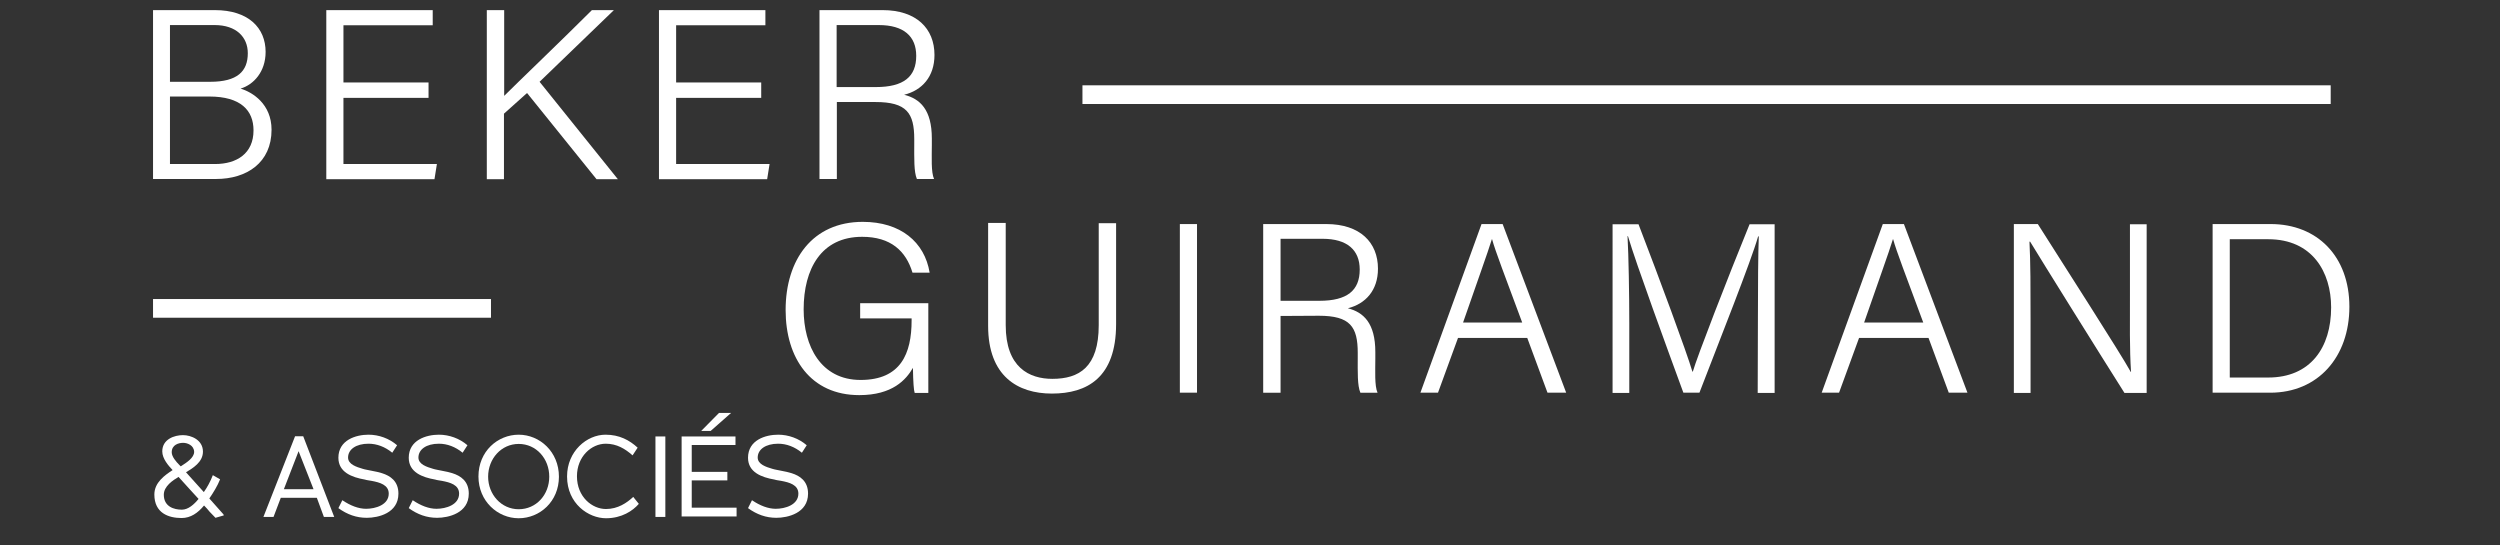
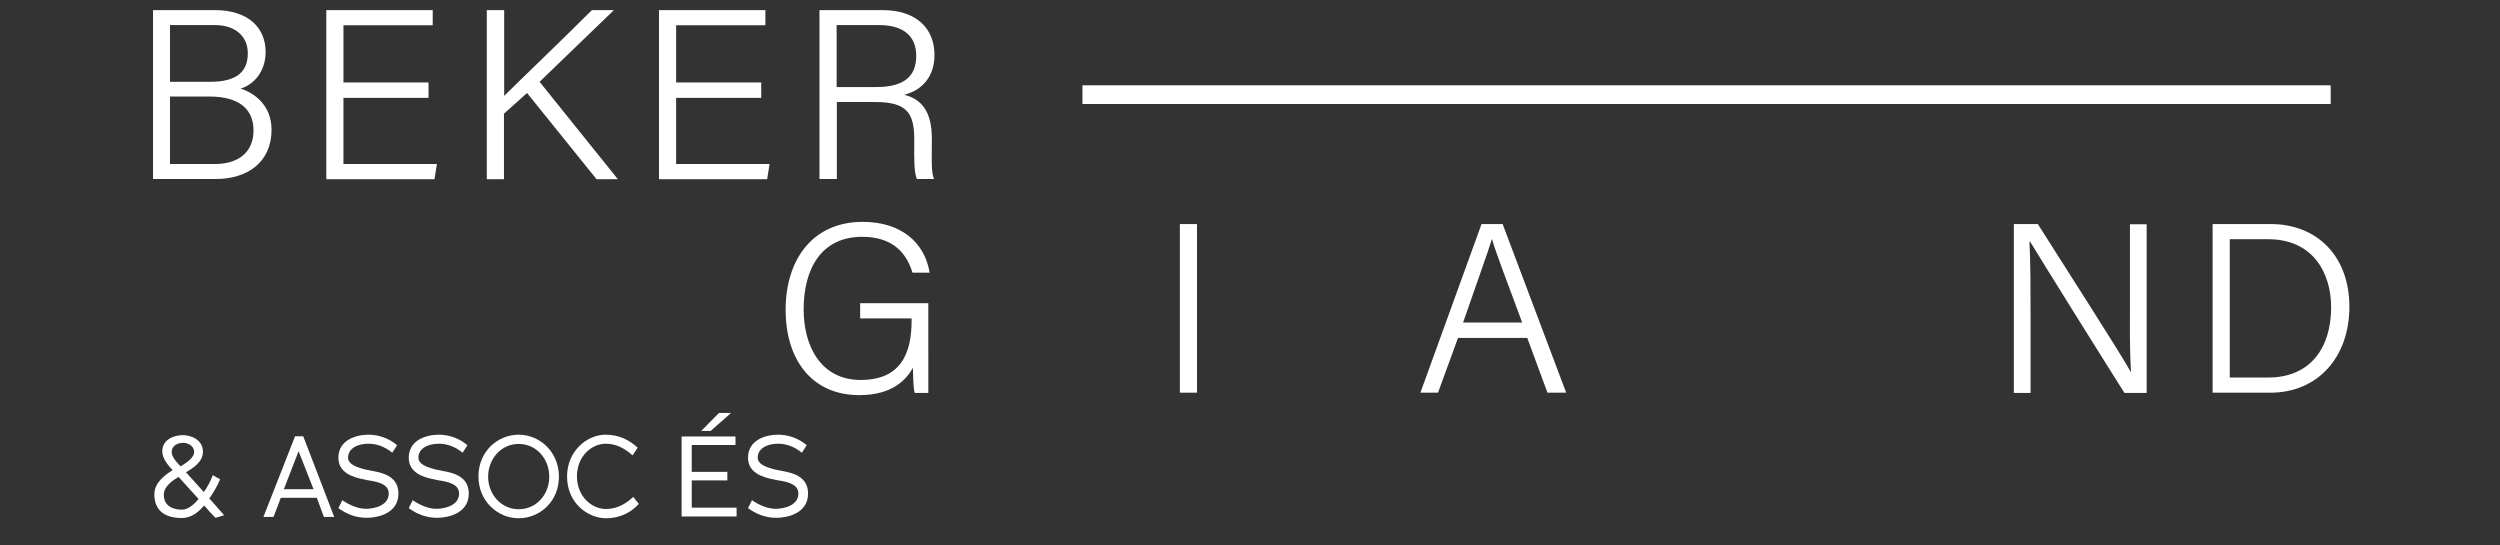
<svg xmlns="http://www.w3.org/2000/svg" version="1.1" id="Calque_1" x="0px" y="0px" viewBox="0 0 1137 248" style="enable-background:new 0 0 1137 248;" xml:space="preserve">
  <rect x="0" y="0" width="1137" height="248" fill="#333333" stroke="none" />
  <style type="text/css">
	.st0{fill:#FFFFFF;}
</style>
  <g>
    <g>
      <path class="st0" d="M69.6,4.6h28.1c15.3,0,23.1,8.1,23.1,19c0,9-5.4,14.9-11.4,16.7c5.4,1.6,14.1,7,14.1,18.7    c0,15-11.3,22.4-25.2,22.4H69.6V4.6z M95.6,37.2c12.3,0,17.1-4.7,17.1-13c0-7.3-5.2-12.8-15.1-12.8H77.3v25.8H95.6z M77.3,74.6    h20.5c9.9,0,17.5-4.8,17.5-15.3c0-9.1-5.8-15.4-20.1-15.4H77.3V74.6z" />
      <path class="st0" d="M194.9,44.5h-38.7v30.1h42.5l-1.1,6.9h-49.2V4.6h48.4v6.9h-40.6v26h38.7L194.9,44.5L194.9,44.5z" />
      <path class="st0" d="M221.5,4.6h7.8v39c5.9-5.9,26.9-26,39.9-39h10l-33.8,32.6L281,81.5h-9.7l-31.6-39.2l-10.5,9.4v29.8h-7.8V4.6    H221.5z" />
      <path class="st0" d="M346.2,44.5h-38.7v30.1H350l-1.1,6.9h-49.2V4.6h48.4v6.9h-40.6v26h38.7L346.2,44.5L346.2,44.5z" />
      <path class="st0" d="M380.6,46.4v35h-7.9V4.6h28.7C416.8,4.6,425,13,425,25c0,9.9-5.7,16.1-13.8,18.1c7.2,1.8,12.6,6.7,12.6,19.9    v3c0,5.3-0.4,12.3,1,15.4H417c-1.4-3.3-1.2-9.4-1.2-16.3v-1.8c0-11.9-3.4-16.9-17.7-16.9C398.1,46.4,380.6,46.4,380.6,46.4z     M380.6,39.6h17.7c12.7,0,18.4-4.7,18.4-14.2c0-8.9-5.7-14-17-14h-19.2v28.2H380.6z" />
      <path class="st0" d="M422.2,178.7H416c-0.4-1.1-0.7-4.8-0.8-11.4c-3.1,5.4-9.3,12.4-24.4,12.4c-22.1,0-33.5-16.8-33.5-38.7    c0-22.9,12.2-40.1,35.1-40.1c17.1,0,28.1,9.1,30.4,23.1H415c-3-9.9-9.9-16.3-22.9-16.3c-18.6,0-26.6,14.6-26.6,33    c0,16.7,7.8,32.1,25.9,32.1c18.3,0,23.2-12,23.2-27.1v-0.9h-23.4v-6.9h31V178.7z" />
-       <path class="st0" d="M457.4,101.5v46.4c0,19.3,10.8,24.4,21.2,24.4c12.2,0,21.1-5.3,21.1-24.4v-46.4h7.9v45.9    c0,24.4-13.2,31.6-29.2,31.6c-15.5,0-29-7.9-29-30.8v-46.8h8V101.5z" />
      <path class="st0" d="M544.4,101.9v76.7h-7.8v-76.7C536.6,101.9,544.4,101.9,544.4,101.9z" />
-       <path class="st0" d="M582.4,143.7v34.9h-7.9v-76.7h28.7c15.4,0,23.5,8.4,23.5,20.3c0,9.9-5.7,16-13.7,18    c7.1,1.8,12.5,6.7,12.5,19.9v3.1c0,5.3-0.4,12.3,1,15.4h-7.8c-1.4-3.3-1.2-9.3-1.2-16.3v-1.8c0-11.9-3.4-16.9-17.7-16.9    L582.4,143.7L582.4,143.7z M582.4,136.8h17.7c12.6,0,18.3-4.7,18.3-14.2c0-8.9-5.7-14-16.9-14h-19.1V136.8z" />
      <path class="st0" d="M663.1,153.7l-9.1,24.9h-8l27.8-76.7h9.6l28.9,76.7h-8.5l-9.2-24.9H663.1z M692.3,146.7    c-8-21.6-12.2-32.4-13.7-37.9h-0.1c-1.9,6.2-6.7,19.4-13.1,37.9H692.3z" />
-       <path class="st0" d="M799.5,144.5c0-14.7,0.1-29.1,0.4-37h-0.3c-3.2,11.3-17.4,46.9-26.7,71.1h-7.3c-7-19.1-21.6-58.9-25.2-71.2    h-0.2c0.5,8.8,0.8,26.4,0.8,39.5v31.8h-7.6V102h11.8c9.7,25.2,21.8,57.9,24.5,67h0.2c1.8-6.4,15.8-42.5,25.8-67h11.4v76.7h-7.7    L799.5,144.5L799.5,144.5z" />
-       <path class="st0" d="M845.5,153.7l-9.1,24.9h-7.9l27.8-76.7h9.6l28.9,76.7h-8.5l-9.2-24.9H845.5z M874.7,146.7    c-8-21.6-12.2-32.4-13.7-37.9h-0.1c-1.9,6.2-6.7,19.4-13.1,37.9H874.7z" />
      <path class="st0" d="M915.9,178.6v-76.7h10.9c11.5,18.2,37.7,58.9,42.3,67.3h0.1c-0.7-10.5-0.5-22.2-0.5-34.7V102h7.6v76.7h-10.1    c-10.9-17.2-37.7-60.2-42.9-68.8H923c0.5,9.5,0.5,21.5,0.5,35.4v33.4h-7.6V178.6z" />
      <path class="st0" d="M1006.3,101.9h26.4c21.2,0,35.8,14.7,35.8,37.6s-14.3,39.1-36,39.1h-26.2V101.9z M1014.1,171.7h17.5    c19.2,0,28.6-13.6,28.6-31.9c0-16-8.5-31-28.6-31h-17.5V171.7z" />
    </g>
    <g>
      <rect x="492.3" y="38.8" class="st0" width="567.7" height="8.5" />
    </g>
    <g>
-       <rect x="69.6" y="136" class="st0" width="153.7" height="8.5" />
-     </g>
+       </g>
    <g>
      <path class="st0" d="M95.3,232.7c-0.8-1-1.5-1.8-2.5-2.8c-2.8,3.4-6.1,5.7-10.2,5.7c-5.9,0-12.4-2.2-12.4-10.7    c0-5.5,4.8-8.8,8.3-11.1c-1.9-2-4.7-5.2-4.7-8.5c0-5.6,5.6-7.4,9.4-7.4s9.1,2.2,9.1,7.5c0,4.8-4.6,7.5-7.7,9.4l8.1,9    c1.5-2.1,3-4.8,4.1-7.7l3.3,1.9c-1.2,3-3.1,6.1-4.9,8.7c2.1,2.4,4.4,4.9,6.4,7.2l0.2,0.5l-3.8,1.1L95.3,232.7z M81.2,216.9    c-2.5,1.5-6.7,4.2-6.7,8.1c0,5.4,4.6,6.8,8.2,6.8c2.9,0,5.6-2.4,7.6-4.9l-4.3-4.7C84.4,220.5,82.9,218.7,81.2,216.9z M83.3,201.4    c-2.1,0-5.2,0.9-5.2,4.3c0,2,2,4.3,3.5,5.8l0.6,0.6l0.6-0.4c2-1.3,5.5-3.5,5.5-6.2C88.2,202.5,85.2,201.4,83.3,201.4z" />
      <path class="st0" d="M144.1,226.4h-16.4c-1.1,2.8-2.2,5.9-3.3,8.7h-4.6l14.4-36.7h3.7l14.1,36.7h-4.7L144.1,226.4z M129.1,222.5    h13.5l-6.8-17.3L129.1,222.5z" />
      <path class="st0" d="M166.8,235.5c-4.7,0-8.9-1.5-12.9-4.4l1.8-3.6c3.7,2.5,7.4,3.9,10.8,3.9c4.3,0,10.3-1.8,10.3-6.9    c0-4-4.1-5.1-7.8-5.8c-1.1-0.2-2.2-0.3-3.1-0.6c-5.8-1-12-3.3-12-9.9c0-8.1,8-10.5,13.7-10.5c4.7,0,9.4,1.7,13,4.8l-2.2,3.4    c-3.3-2.7-7-4.1-10.8-4.1c-5.7,0-9.3,2.6-9.3,6.3c0,3.1,3.9,4.3,6.6,5.1c1.2,0.4,2.8,0.6,4.1,0.9c1.7,0.3,3.4,0.7,4.7,1.1    c3.8,1.2,7.5,3.6,7.5,9.3C181.2,233.4,172,235.5,166.8,235.5z" />
      <path class="st0" d="M198.8,235.5c-4.7,0-8.9-1.5-12.9-4.4l1.8-3.6c3.7,2.5,7.4,3.9,10.8,3.9c4.3,0,10.3-1.8,10.3-6.9    c0-4-4.1-5.1-7.8-5.8c-1.1-0.2-2.2-0.3-3.1-0.6c-5.8-1-12-3.3-12-9.9c0-8.1,8-10.5,13.7-10.5c4.7,0,9.4,1.7,13,4.8l-2.2,3.4    c-3.3-2.7-7-4.1-10.8-4.1c-5.7,0-9.3,2.6-9.3,6.3c0,3.1,3.9,4.3,6.6,5.1c1.2,0.4,2.8,0.6,4.1,0.9c1.7,0.3,3.4,0.7,4.7,1.1    c3.8,1.2,7.5,3.6,7.5,9.3C213.2,233.4,203.9,235.5,198.8,235.5z" />
      <path class="st0" d="M235.9,235.7c-9.5,0-18.3-7.7-18.3-19c0-11.5,8.8-19,18.3-19c9.6,0,18.3,7.8,18.3,19.1    S245.5,235.7,235.9,235.7z M235.9,201.9c-7.9,0-13.9,6.7-13.9,14.9c0,8.1,6,14.8,13.9,14.8c8,0,13.9-6.6,13.9-14.8    C249.8,208.6,243.9,201.9,235.9,201.9z" />
      <path class="st0" d="M275.6,235.7c-7.9,0-17.7-6.6-17.7-19c0-11.5,9-19,17.5-19c6.3,0,10.9,2.5,14.6,5.9l-2.3,3.5    c-3.4-3-7.2-5.3-12.2-5.3c-6.5,0-13.1,5.8-13.1,14.8c0,9.4,6.9,14.9,13.2,14.9c5.4,0,9.5-2.8,12.4-5.5l2.5,3.1v0.1    C287.8,232.3,282.8,235.7,275.6,235.7z" />
-       <path class="st0" d="M298.1,198.5h4.5v36.6h-4.5V198.5z" />
+       <path class="st0" d="M298.1,198.5h4.5v36.6V198.5z" />
      <path class="st0" d="M310,198.5h24.5v3.9h-19.9v12.2h16.2v3.9h-16.2v12.4H335v4h-25V198.5z M318.9,196l8.1-8.2h5.5l-9.3,8.2H318.9    z" />
      <path class="st0" d="M353.1,235.5c-4.7,0-8.9-1.5-12.9-4.4l1.8-3.6c3.7,2.5,7.4,3.9,10.8,3.9c4.3,0,10.3-1.8,10.3-6.9    c0-4-4.1-5.1-7.8-5.8c-1.1-0.2-2.2-0.3-3.1-0.6c-5.8-1-12-3.3-12-9.9c0-8.1,8-10.5,13.7-10.5c4.7,0,9.4,1.7,13,4.8l-2.2,3.4    c-3.3-2.7-7-4.1-10.8-4.1c-5.7,0-9.3,2.6-9.3,6.3c0,3.1,3.9,4.3,6.6,5.1c1.2,0.4,2.8,0.6,4.1,0.9c1.7,0.3,3.4,0.7,4.7,1.1    c3.8,1.2,7.5,3.6,7.5,9.3C367.5,233.4,358.2,235.5,353.1,235.5z" />
    </g>
  </g>
</svg>